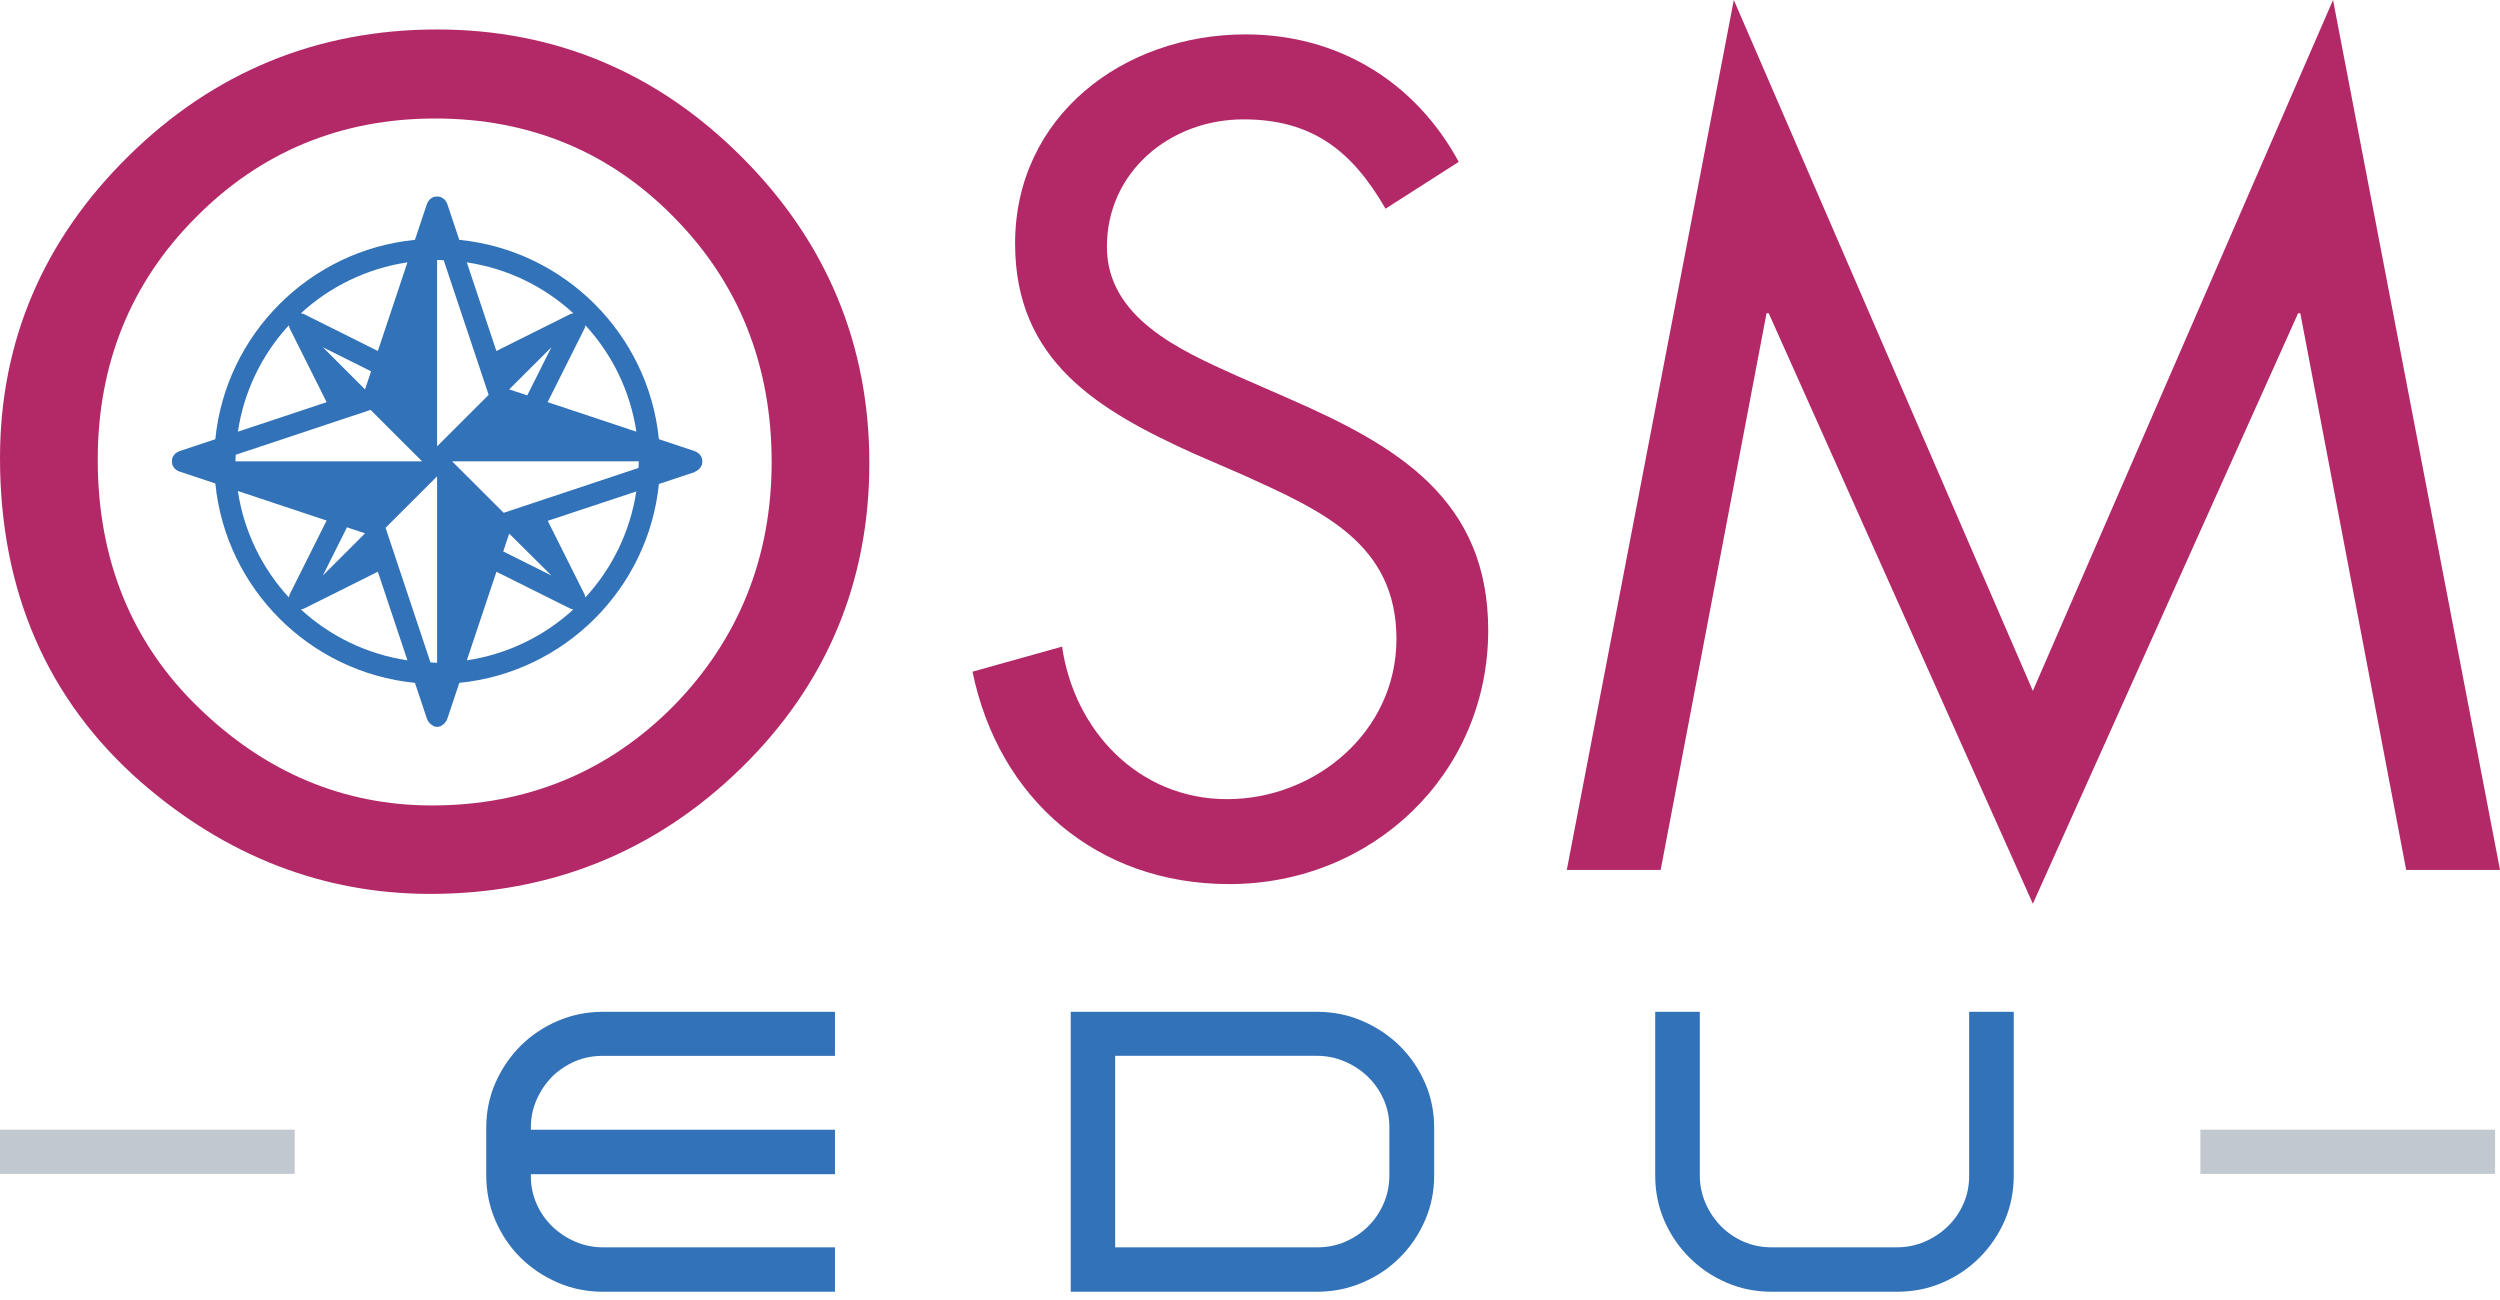
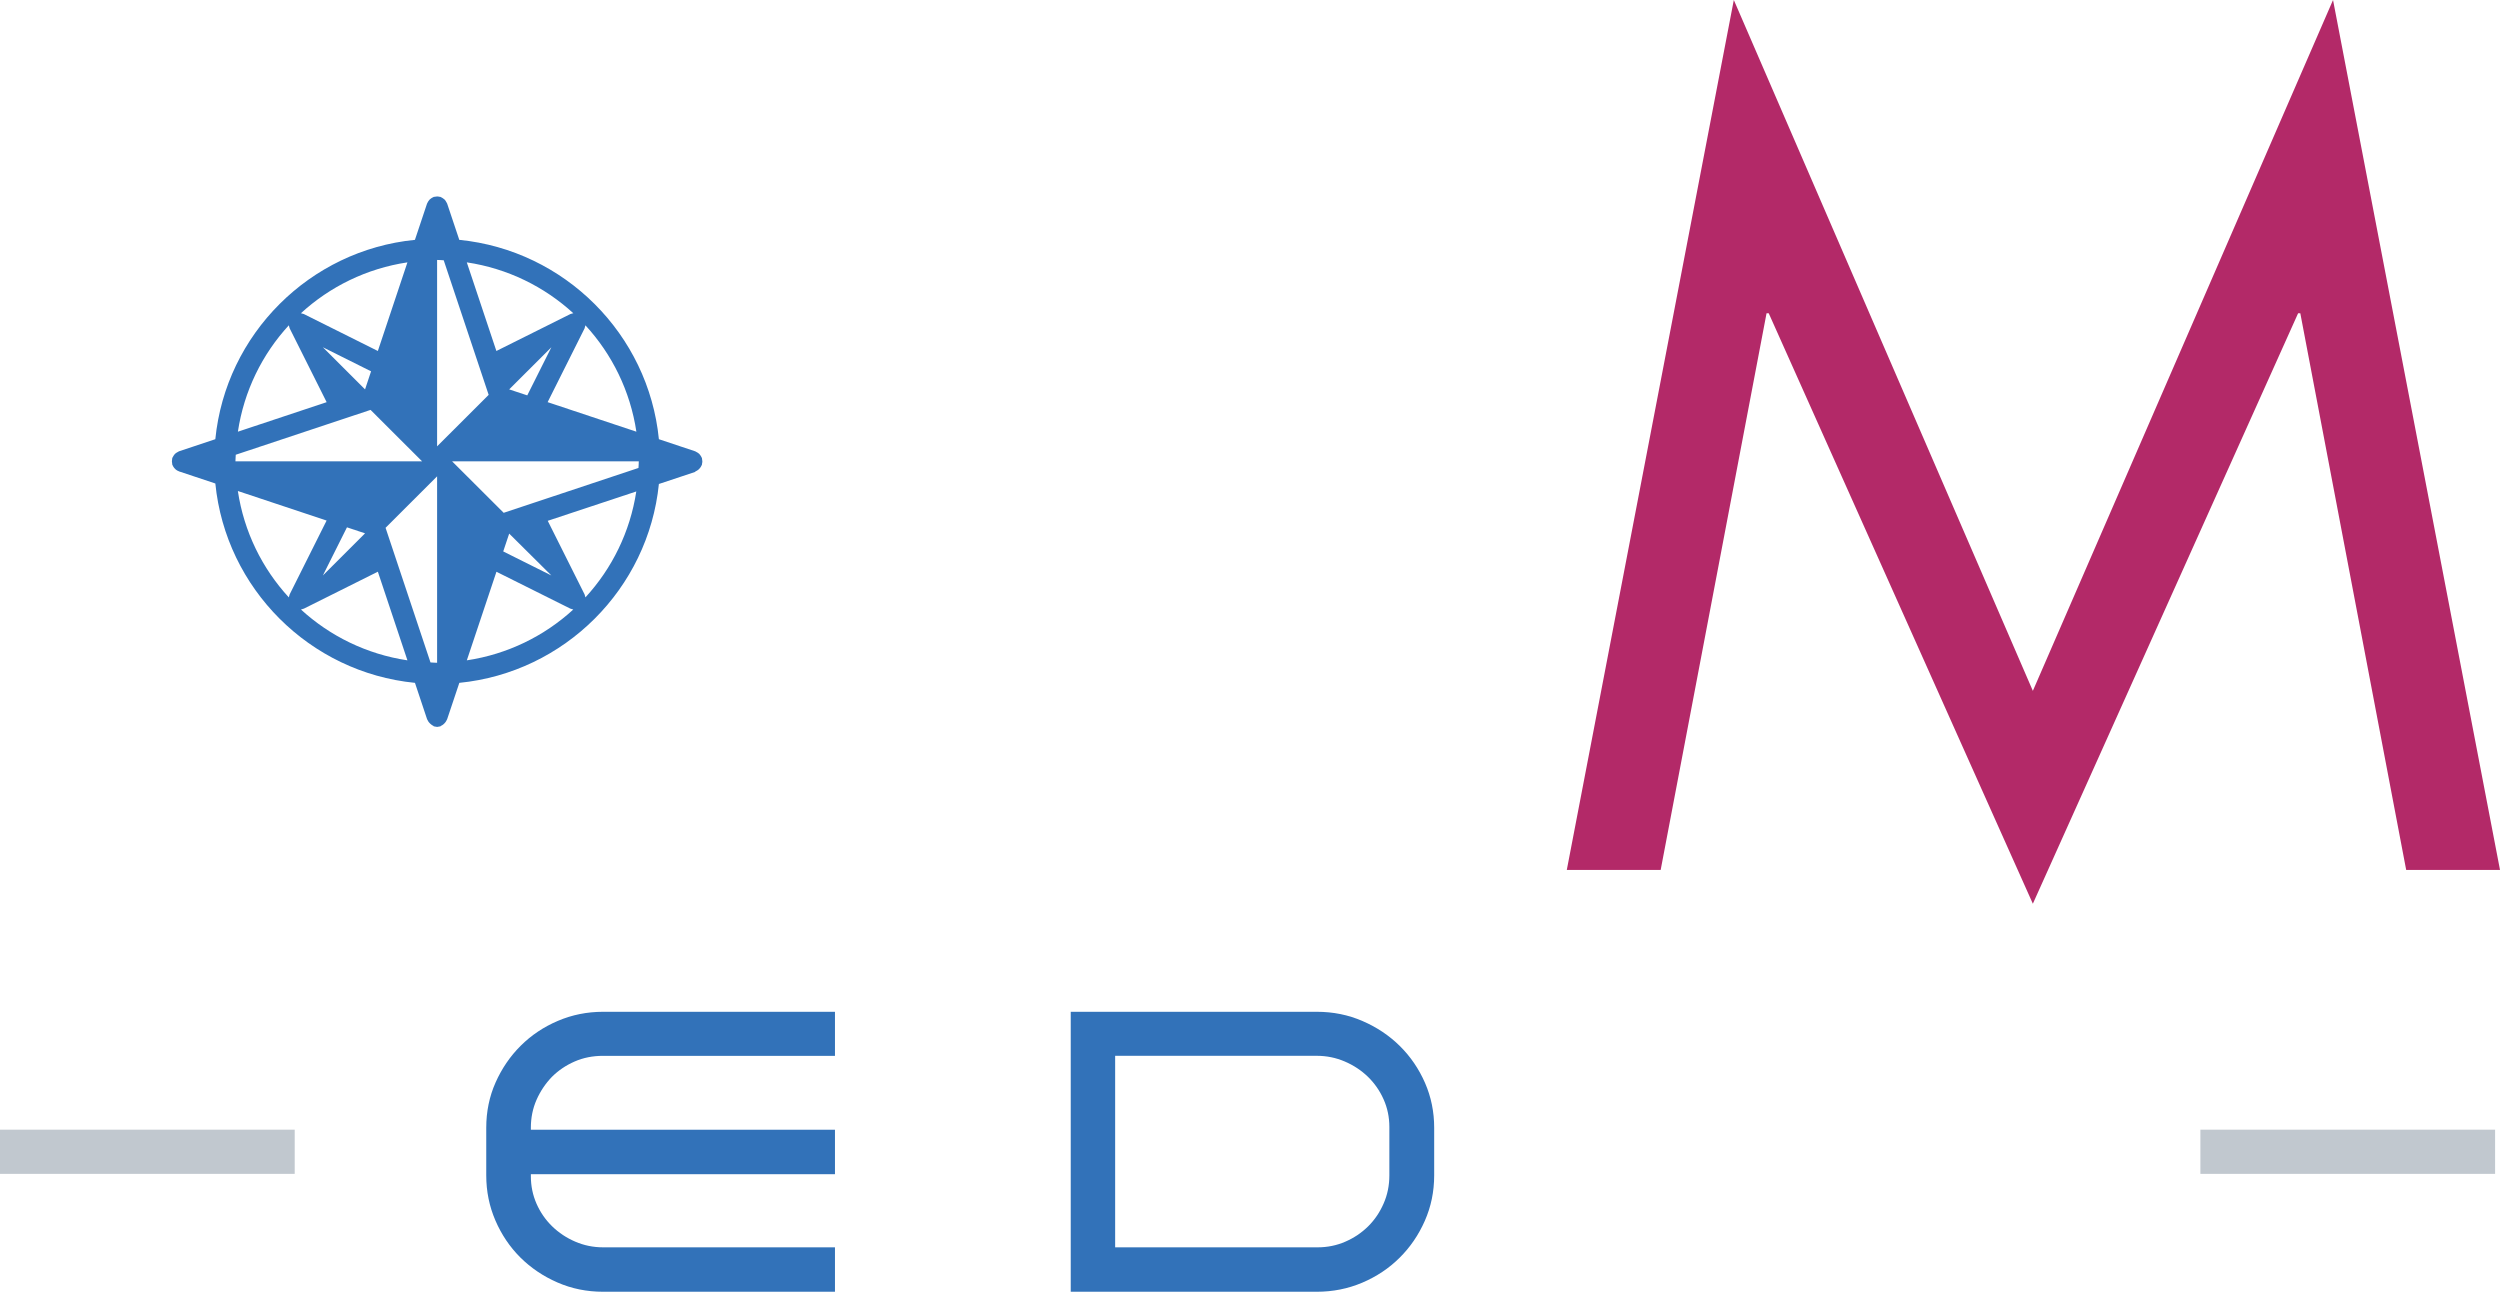
<svg xmlns="http://www.w3.org/2000/svg" width="250px" height="130px" viewBox="0 0 250 130" version="1.1">
  <title>Group 10</title>
  <desc>Created with Sketch.</desc>
  <defs />
  <g id="Page-1" stroke="none" stroke-width="1" fill="none" fill-rule="evenodd">
    <g id="Group-10">
-       <path d="M145.874,16.187 C141.501,8.121 133.746,3.438 124.564,3.438 C112.331,3.438 101.509,11.612 101.509,24.355 C101.509,36.121 109.816,41.025 119.429,45.382 L124.456,47.561 C132.106,51.046 139.645,54.315 139.645,63.899 C139.645,73.158 131.561,79.915 122.709,79.915 C113.857,79.915 107.412,73.048 106.209,64.662 L97.25,67.169 C99.872,79.915 109.708,88.409 122.927,88.409 C137.241,88.409 148.821,77.405 148.821,63.027 C148.821,49.958 139.756,44.62 129.048,39.931 L123.584,37.537 C118.011,35.03 110.691,31.764 110.691,24.681 C110.691,17.167 117.028,11.937 124.345,11.937 C131.342,11.937 135.275,15.204 138.554,20.87 L145.874,16.187 Z" id="Fill-1" fill="#B32968" />
      <polygon id="Fill-2" fill="#B32968" points="156.68 86.992 166.067 86.992 176.655 31.324 176.871 31.324 203.285 90.373 229.812 31.324 230.03 31.324 240.618 86.992 250 86.992 233.303 0 203.285 69.086 173.382 0" />
-       <path d="M67.336,70.614 C60.8,77.205 52.679,80.545 43.187,80.545 C34.418,80.545 26.586,77.276 19.911,70.811 C13.182,64.342 9.773,55.982 9.773,45.973 C9.773,36.421 13.063,28.28 19.554,21.769 C26.039,15.19 34.109,11.85 43.521,11.85 C52.982,11.85 61.03,15.192 67.452,21.786 C73.895,28.325 77.165,36.54 77.165,46.2 C77.165,55.744 73.858,63.958 67.336,70.614 M74.173,15.699 C65.733,7.236 55.481,2.947 43.692,2.947 C31.749,2.947 21.378,7.205 12.868,15.591 C4.332,23.976 0,34.14 0,45.805 C0,59.106 4.737,70.003 14.084,78.195 C22.603,85.622 32.339,89.391 43.019,89.391 C55.112,89.391 65.58,85.153 74.13,76.796 C82.626,68.487 86.935,58.23 86.935,46.311 C86.935,34.453 82.643,24.153 74.173,15.699" id="Fill-3" fill="#B32968" />
      <path d="M58.542,59.739 C58.542,59.734 58.539,59.728 58.539,59.722 C58.522,59.649 58.508,59.581 58.479,59.512 C58.471,59.49 58.471,59.464 58.459,59.442 L54.774,52.081 L63.629,49.146 C63.013,53.192 61.199,56.85 58.542,59.739 Z M46.683,66.034 L49.644,57.176 L57.037,60.865 C57.051,60.871 57.065,60.868 57.082,60.876 C57.162,60.91 57.241,60.936 57.327,60.953 C54.428,63.61 50.751,65.424 46.683,66.034 Z M30.097,60.953 C30.182,60.936 30.262,60.91 30.341,60.876 C30.355,60.868 30.372,60.871 30.387,60.865 L37.785,57.17 L40.743,66.034 C36.675,65.424 32.996,63.61 30.097,60.953 Z M28.944,59.512 C28.916,59.581 28.902,59.649 28.888,59.722 C28.888,59.728 28.885,59.734 28.882,59.739 C26.216,56.842 24.396,53.167 23.786,49.101 L32.661,52.055 L28.964,59.442 C28.953,59.464 28.956,59.49 28.944,59.512 Z M28.882,32.531 C28.885,32.536 28.888,32.542 28.888,32.548 C28.902,32.621 28.916,32.689 28.944,32.757 C28.956,32.78 28.953,32.806 28.964,32.828 L32.664,40.217 L23.789,43.169 C24.399,39.103 26.216,35.428 28.882,32.531 Z M40.743,26.236 L37.785,35.099 L30.387,31.405 C30.367,31.394 30.338,31.396 30.316,31.385 C30.247,31.36 30.179,31.345 30.108,31.328 C30.103,31.328 30.094,31.325 30.091,31.325 C32.99,28.663 36.672,26.846 40.743,26.236 Z M57.332,31.325 C57.327,31.325 57.321,31.328 57.315,31.331 C57.244,31.345 57.176,31.357 57.111,31.385 C57.085,31.396 57.06,31.394 57.037,31.405 L49.638,35.099 L46.68,26.236 C50.751,26.846 54.433,28.663 57.332,31.325 Z M58.479,32.757 C58.508,32.689 58.522,32.621 58.539,32.548 C58.539,32.542 58.542,32.536 58.542,32.531 C61.208,35.428 63.027,39.103 63.638,43.169 L54.763,40.215 L58.462,32.828 C58.471,32.806 58.471,32.78 58.479,32.757 Z M36.505,53.334 L32.286,57.548 L34.696,52.733 L36.505,53.334 Z M32.286,34.725 L37.107,37.132 L36.505,38.939 L32.286,34.725 Z M50.919,38.939 L55.138,34.725 L52.727,39.537 L50.919,38.939 Z M44.372,26.026 L48.866,39.486 L43.71,44.635 L43.71,25.995 C43.935,25.995 44.15,26.018 44.372,26.026 Z M23.576,45.474 L37.056,40.989 L42.211,46.135 L23.544,46.135 C23.544,45.914 23.57,45.695 23.576,45.474 Z M43.049,66.244 L38.557,52.781 L43.71,47.632 L43.71,66.278 C43.489,66.278 43.273,66.252 43.049,66.244 Z M50.368,51.281 L45.212,46.135 L63.879,46.135 C63.879,46.359 63.856,46.574 63.848,46.796 L50.368,51.281 Z M55.138,57.548 L50.323,55.143 L50.919,53.36 L55.138,57.548 Z M70.207,45.919 C70.199,45.88 70.207,45.84 70.193,45.8 C70.185,45.778 70.168,45.761 70.156,45.738 C70.131,45.67 70.091,45.61 70.048,45.548 C70.011,45.494 69.975,45.44 69.929,45.392 C69.884,45.347 69.833,45.313 69.779,45.276 C69.716,45.233 69.654,45.196 69.583,45.165 C69.56,45.157 69.543,45.14 69.52,45.131 L65.889,43.92 C64.844,33.41 56.452,25.031 45.928,23.985 L44.715,20.358 C44.707,20.335 44.69,20.318 44.681,20.293 C44.653,20.225 44.613,20.165 44.573,20.106 C44.534,20.049 44.5,19.995 44.451,19.95 C44.406,19.904 44.355,19.87 44.301,19.836 C44.238,19.791 44.176,19.751 44.105,19.723 C44.082,19.714 44.068,19.695 44.045,19.689 C44.006,19.678 43.969,19.683 43.929,19.675 C43.861,19.658 43.787,19.646 43.71,19.646 C43.637,19.646 43.566,19.658 43.492,19.675 C43.455,19.683 43.415,19.675 43.375,19.689 C43.353,19.695 43.338,19.714 43.316,19.723 C43.245,19.751 43.182,19.791 43.117,19.834 C43.066,19.87 43.012,19.904 42.969,19.95 C42.924,19.995 42.887,20.049 42.847,20.106 C42.807,20.165 42.768,20.225 42.742,20.293 C42.731,20.316 42.714,20.333 42.705,20.358 L41.493,23.985 C30.969,25.028 22.579,33.41 21.532,43.92 L17.9,45.131 C17.878,45.137 17.861,45.154 17.838,45.165 C17.767,45.194 17.704,45.233 17.642,45.276 C17.588,45.313 17.537,45.347 17.494,45.389 C17.446,45.437 17.409,45.494 17.372,45.548 C17.33,45.61 17.293,45.667 17.264,45.735 C17.256,45.758 17.236,45.775 17.227,45.798 C17.213,45.84 17.222,45.88 17.213,45.919 C17.199,45.99 17.191,46.061 17.191,46.135 C17.191,46.209 17.202,46.277 17.216,46.348 C17.225,46.39 17.216,46.43 17.23,46.47 C17.242,46.498 17.259,46.521 17.27,46.546 C17.29,46.589 17.313,46.628 17.335,46.671 C17.378,46.742 17.429,46.807 17.489,46.866 C17.517,46.895 17.545,46.926 17.577,46.954 C17.668,47.028 17.767,47.088 17.878,47.124 C17.886,47.127 17.895,47.136 17.903,47.142 L17.912,47.144 L17.915,47.144 L21.534,48.349 C22.579,58.86 30.971,67.242 41.496,68.285 L42.705,71.912 C42.717,71.94 42.734,71.963 42.748,71.991 C42.765,72.031 42.788,72.071 42.81,72.113 C42.856,72.184 42.904,72.252 42.964,72.309 C42.992,72.34 43.02,72.371 43.054,72.397 C43.145,72.47 43.245,72.555 43.353,72.598 C43.361,72.598 43.367,72.635 43.375,72.635 L43.381,72.635 C43.489,72.635 43.597,72.692 43.713,72.692 C43.827,72.692 43.937,72.635 44.042,72.635 L44.048,72.635 C44.057,72.635 44.065,72.598 44.074,72.598 C44.182,72.555 44.281,72.485 44.372,72.408 C44.406,72.382 44.434,72.346 44.463,72.314 C44.522,72.258 44.571,72.187 44.613,72.116 C44.639,72.076 44.659,72.034 44.678,71.991 C44.693,71.966 44.71,71.94 44.718,71.912 L45.933,68.285 C56.441,67.242 64.824,58.886 65.889,48.398 L69.509,47.195 L69.512,47.195 L69.523,47.167 C69.532,47.161 69.54,47.142 69.546,47.142 C69.659,47.099 69.756,47.034 69.847,46.96 C69.881,46.935 69.906,46.9 69.938,46.869 C69.994,46.81 70.046,46.747 70.088,46.674 C70.111,46.631 70.134,46.591 70.153,46.549 C70.168,46.521 70.185,46.498 70.193,46.47 C70.207,46.43 70.199,46.39 70.207,46.35 C70.224,46.28 70.236,46.211 70.236,46.135 C70.236,46.061 70.224,45.99 70.207,45.919 Z" id="Fill-4" fill="#3272B9" />
      <path d="M55.194,107.684 C54.545,108.356 54.03,109.127 53.652,109.985 C53.274,110.847 53.086,111.777 53.086,112.775 L53.086,112.976 L83.497,112.976 L83.497,117.42 L53.086,117.42 L53.086,117.622 C53.086,118.591 53.274,119.506 53.652,120.371 C54.03,121.23 54.551,121.984 55.214,122.63 C55.877,123.276 56.648,123.789 57.524,124.164 C58.403,124.543 59.331,124.733 60.304,124.733 L83.497,124.733 L83.497,129.175 L60.304,129.175 C58.682,129.175 57.16,128.866 55.74,128.245 C54.323,127.627 53.086,126.791 52.03,125.742 C50.978,124.691 50.147,123.458 49.538,122.043 C48.929,120.629 48.625,119.129 48.625,117.542 L48.625,112.775 C48.625,111.159 48.935,109.648 49.558,108.248 C50.178,106.851 51.017,105.623 52.073,104.572 C53.126,103.523 54.363,102.695 55.783,102.089 C57.203,101.482 58.708,101.179 60.304,101.179 L83.497,101.179 L83.497,105.584 L60.304,105.584 C59.277,105.584 58.329,105.771 57.464,106.15 C56.6,106.527 55.843,107.038 55.194,107.684" id="Fill-5" fill="#3272B9" />
      <path d="M138.936,112.694 C138.936,111.724 138.747,110.808 138.364,109.944 C137.984,109.085 137.46,108.331 136.797,107.682 C136.131,107.038 135.356,106.525 134.473,106.148 C133.589,105.771 132.66,105.581 131.682,105.581 L111.515,105.581 L111.515,124.733 L131.765,124.733 C132.74,124.733 133.667,124.546 134.536,124.166 C135.405,123.789 136.165,123.276 136.817,122.632 C137.469,121.983 137.984,121.226 138.364,120.347 C138.747,119.474 138.936,118.539 138.936,117.541 L138.936,112.694 Z M107.073,101.179 L131.682,101.179 C133.312,101.179 134.842,101.488 136.265,102.109 C137.692,102.727 138.936,103.563 139.996,104.612 C141.054,105.663 141.889,106.888 142.501,108.288 C143.113,109.689 143.418,111.185 143.418,112.773 L143.418,117.541 C143.418,119.157 143.104,120.671 142.481,122.085 C141.855,123.503 141.014,124.733 139.953,125.782 C138.896,126.833 137.652,127.661 136.225,128.268 C134.799,128.874 133.284,129.175 131.682,129.175 L107.073,129.175 L107.073,101.179 Z" id="Fill-6" fill="#3272B9" />
-       <path d="M168.967,125.782 C167.886,124.705 167.04,123.466 166.431,122.066 C165.825,120.666 165.521,119.158 165.521,117.542 L165.521,101.179 L169.98,101.179 L169.98,117.542 C169.98,118.512 170.171,119.436 170.55,120.309 C170.928,121.184 171.443,121.95 172.092,122.613 C172.741,123.271 173.495,123.789 174.363,124.166 C175.229,124.543 176.159,124.733 177.161,124.733 L189.695,124.733 C190.668,124.733 191.593,124.543 192.473,124.166 C193.352,123.789 194.121,123.276 194.784,122.633 C195.447,121.984 195.968,121.233 196.346,120.371 C196.725,119.506 196.915,118.591 196.915,117.622 L196.915,101.179 L201.375,101.179 L201.375,117.542 C201.375,119.158 201.071,120.666 200.465,122.066 C199.855,123.466 199.01,124.705 197.929,125.782 C196.876,126.834 195.643,127.661 194.237,128.268 C192.831,128.874 191.317,129.175 189.695,129.175 L177.204,129.175 C175.579,129.175 174.064,128.874 172.659,128.268 C171.253,127.661 170.023,126.834 168.967,125.782" id="Fill-7" fill="#3272B9" />
      <polygon id="Fill-8" fill="#C1C8CF" points="0 117.387 29.47 117.387 29.47 112.967 0 112.967" />
      <polygon id="Fill-9" fill="#C1C8CF" points="220.039 117.387 249.509 117.387 249.509 112.967 220.039 112.967" />
    </g>
  </g>
</svg>